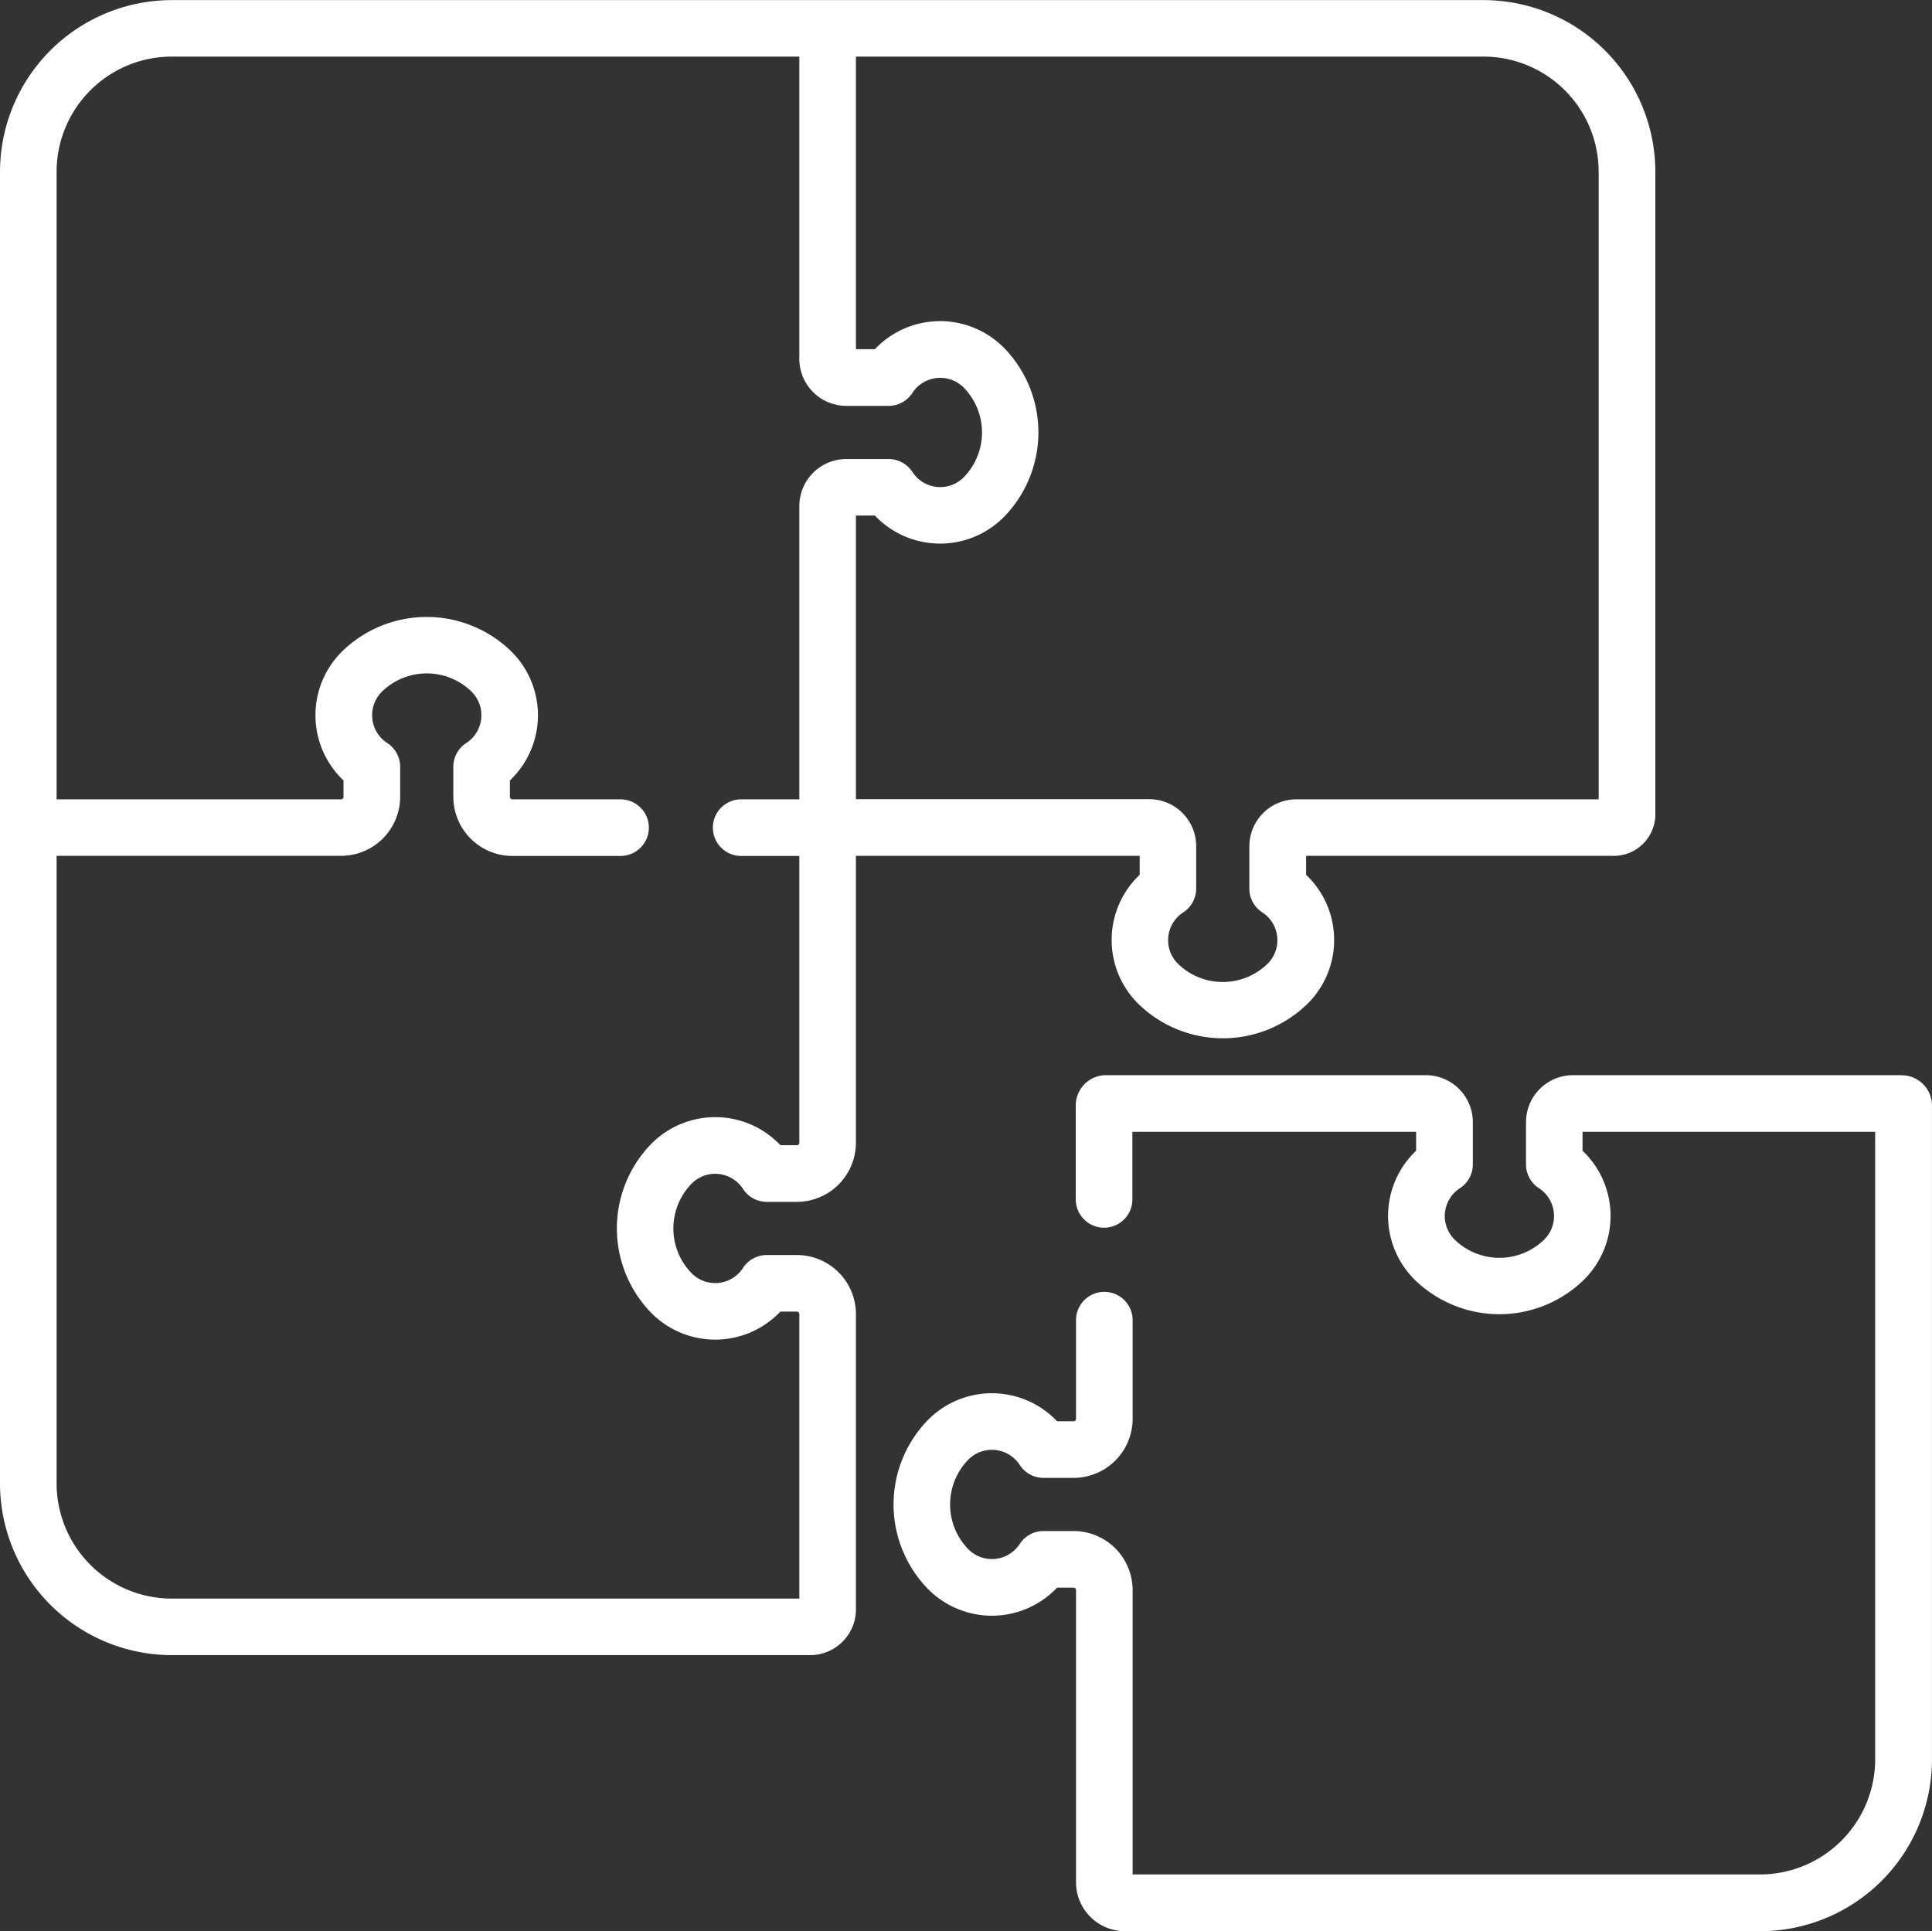
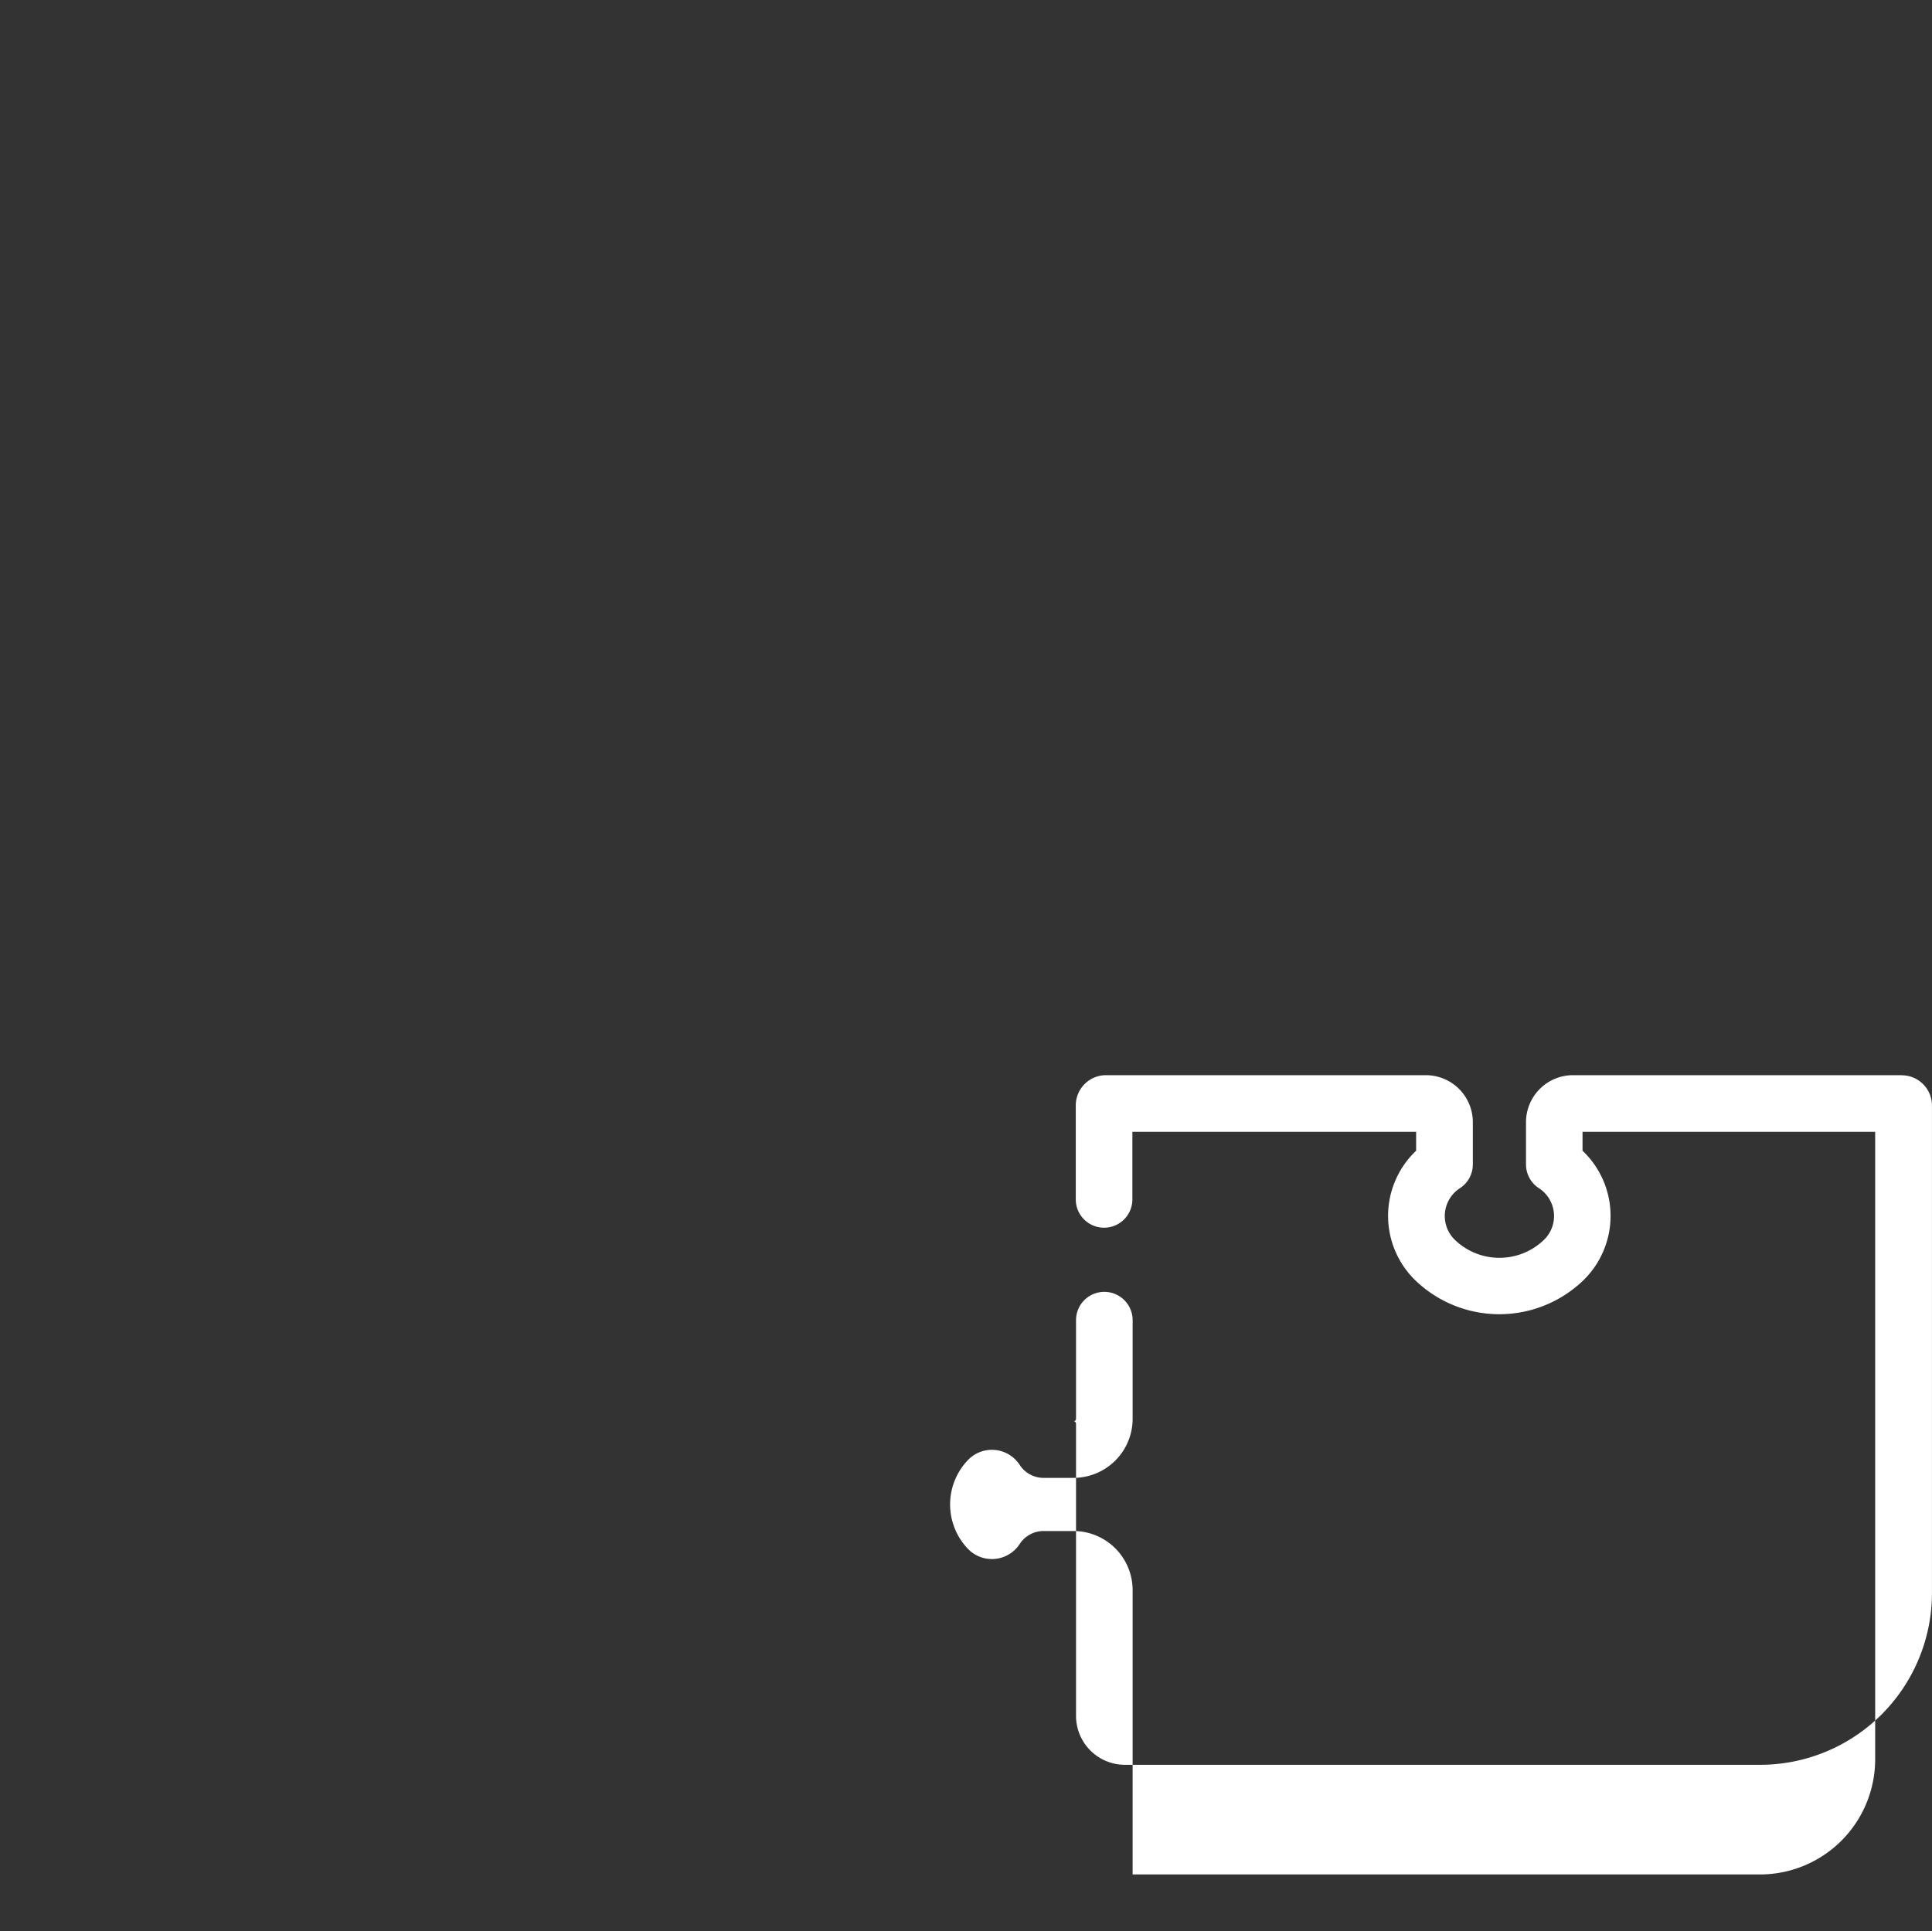
<svg xmlns="http://www.w3.org/2000/svg" id="Why_Choose_Us_4" data-name="Why Choose Us 4" width="53.416" height="53.396" viewBox="0 0 53.416 53.396">
  <rect x="0" y="0" width="53.416" height="53.396" fill="#333333" stroke="none" />
-   <path id="Path_6715" data-name="Path 6715" d="M31.51,24.286a2.483,2.483,0,0,0-.03,3.576,3.347,3.347,0,0,0,4.661,0,2.483,2.483,0,0,0-.03-3.576v-.523h8.507a1.15,1.15,0,0,0,1.149-1.149V4.845A4.753,4.753,0,0,0,41.018.1H4.748A4.753,4.753,0,0,0,0,4.845v36.27a4.753,4.753,0,0,0,4.748,4.748H22.4A1.266,1.266,0,0,0,23.665,44.6V36.432A1.635,1.635,0,0,0,22.032,34.8H21.2a.783.783,0,0,0-.657.357.917.917,0,0,1-1.425.143,1.774,1.774,0,0,1,0-2.47.917.917,0,0,1,1.425.143.783.783,0,0,0,.657.357h.831a1.635,1.635,0,0,0,1.633-1.633V23.762H31.51Zm-9.478,7.477h-.455A2.483,2.483,0,0,0,18,31.733a3.347,3.347,0,0,0,0,4.661,2.483,2.483,0,0,0,3.576-.03h.455a.069.069,0,0,1,.069.069V44.3H4.748a3.187,3.187,0,0,1-3.183-3.183V23.762H9.431a1.635,1.635,0,0,0,1.633-1.633V21.3a.782.782,0,0,0-.357-.657.917.917,0,0,1-.143-1.425,1.774,1.774,0,0,1,2.47,0,.917.917,0,0,1-.143,1.425.782.782,0,0,0-.357.657v.832a1.635,1.635,0,0,0,1.633,1.633h2.99a.782.782,0,0,0,0-1.565h-2.99a.069.069,0,0,1-.069-.068v-.455a2.483,2.483,0,0,0,.03-3.576,3.348,3.348,0,0,0-4.661,0,2.483,2.483,0,0,0,.03,3.576v.455a.068.068,0,0,1-.068.068H1.565V4.845A3.187,3.187,0,0,1,4.748,1.662H22.1V10.02a1.3,1.3,0,0,0,1.3,1.3h1.168a.783.783,0,0,0,.657-.357.917.917,0,0,1,1.425-.143,1.774,1.774,0,0,1,0,2.47.917.917,0,0,1-1.425-.143.783.783,0,0,0-.657-.357H23.4a1.3,1.3,0,0,0-1.3,1.3V22.2H20.492a.782.782,0,0,0,0,1.565H22.1v7.932a.069.069,0,0,1-.069.069ZM23.665,22.2V14.353h.524a2.483,2.483,0,0,0,3.576.03,3.347,3.347,0,0,0,0-4.661,2.483,2.483,0,0,0-3.576.03h-.524V1.662H41.018A3.187,3.187,0,0,1,44.2,4.845V22.2H35.842a1.3,1.3,0,0,0-1.3,1.3v1.168a.783.783,0,0,0,.357.657.917.917,0,0,1,.143,1.425,1.774,1.774,0,0,1-2.47,0,.917.917,0,0,1,.143-1.425.782.782,0,0,0,.357-.657V23.495a1.3,1.3,0,0,0-1.3-1.3H23.665Z" transform="translate(0 -0.097)" fill="#fff" />
-   <path id="Path_6716" data-name="Path 6716" d="M264.69,285.062H255.6a1.3,1.3,0,0,0-1.3,1.3v1.168a.782.782,0,0,0,.357.657.918.918,0,0,1,.143,1.425,1.774,1.774,0,0,1-2.47,0,.917.917,0,0,1,.143-1.425.783.783,0,0,0,.357-.657v-1.168a1.3,1.3,0,0,0-1.3-1.3h-8.843a.836.836,0,0,0-.835.835v2.6a.782.782,0,0,0,1.565,0v-1.869h7.845v.523a2.483,2.483,0,0,0-.03,3.576,3.347,3.347,0,0,0,4.661,0,2.484,2.484,0,0,0-.03-3.576v-.523h8.091v17.352a3.187,3.187,0,0,1-3.183,3.183H243.424V299.3a1.635,1.635,0,0,0-1.633-1.633h-.831a.783.783,0,0,0-.657.357.918.918,0,0,1-1.425.143,1.774,1.774,0,0,1,0-2.47.917.917,0,0,1,1.425.143.783.783,0,0,0,.657.357h.831a1.635,1.635,0,0,0,1.633-1.633v-2.728a.782.782,0,0,0-1.565,0v2.728a.069.069,0,0,1-.069.068h-.455a2.483,2.483,0,0,0-3.576-.03,3.347,3.347,0,0,0,0,4.661,2.483,2.483,0,0,0,3.576-.03h.455a.069.069,0,0,1,.069.068v8.08a1.353,1.353,0,0,0,1.351,1.351h17.566a4.753,4.753,0,0,0,4.748-4.748V285.9a.836.836,0,0,0-.835-.835Z" transform="translate(-212.109 -255.332)" fill="#fff" />
+   <path id="Path_6716" data-name="Path 6716" d="M264.69,285.062H255.6a1.3,1.3,0,0,0-1.3,1.3v1.168a.782.782,0,0,0,.357.657.918.918,0,0,1,.143,1.425,1.774,1.774,0,0,1-2.47,0,.917.917,0,0,1,.143-1.425.783.783,0,0,0,.357-.657v-1.168a1.3,1.3,0,0,0-1.3-1.3h-8.843a.836.836,0,0,0-.835.835v2.6a.782.782,0,0,0,1.565,0v-1.869h7.845v.523a2.483,2.483,0,0,0-.03,3.576,3.347,3.347,0,0,0,4.661,0,2.484,2.484,0,0,0-.03-3.576v-.523h8.091v17.352a3.187,3.187,0,0,1-3.183,3.183H243.424V299.3a1.635,1.635,0,0,0-1.633-1.633h-.831a.783.783,0,0,0-.657.357.918.918,0,0,1-1.425.143,1.774,1.774,0,0,1,0-2.47.917.917,0,0,1,1.425.143.783.783,0,0,0,.657.357h.831a1.635,1.635,0,0,0,1.633-1.633v-2.728a.782.782,0,0,0-1.565,0v2.728a.069.069,0,0,1-.069.068h-.455h.455a.069.069,0,0,1,.069.068v8.08a1.353,1.353,0,0,0,1.351,1.351h17.566a4.753,4.753,0,0,0,4.748-4.748V285.9a.836.836,0,0,0-.835-.835Z" transform="translate(-212.109 -255.332)" fill="#fff" />
</svg>